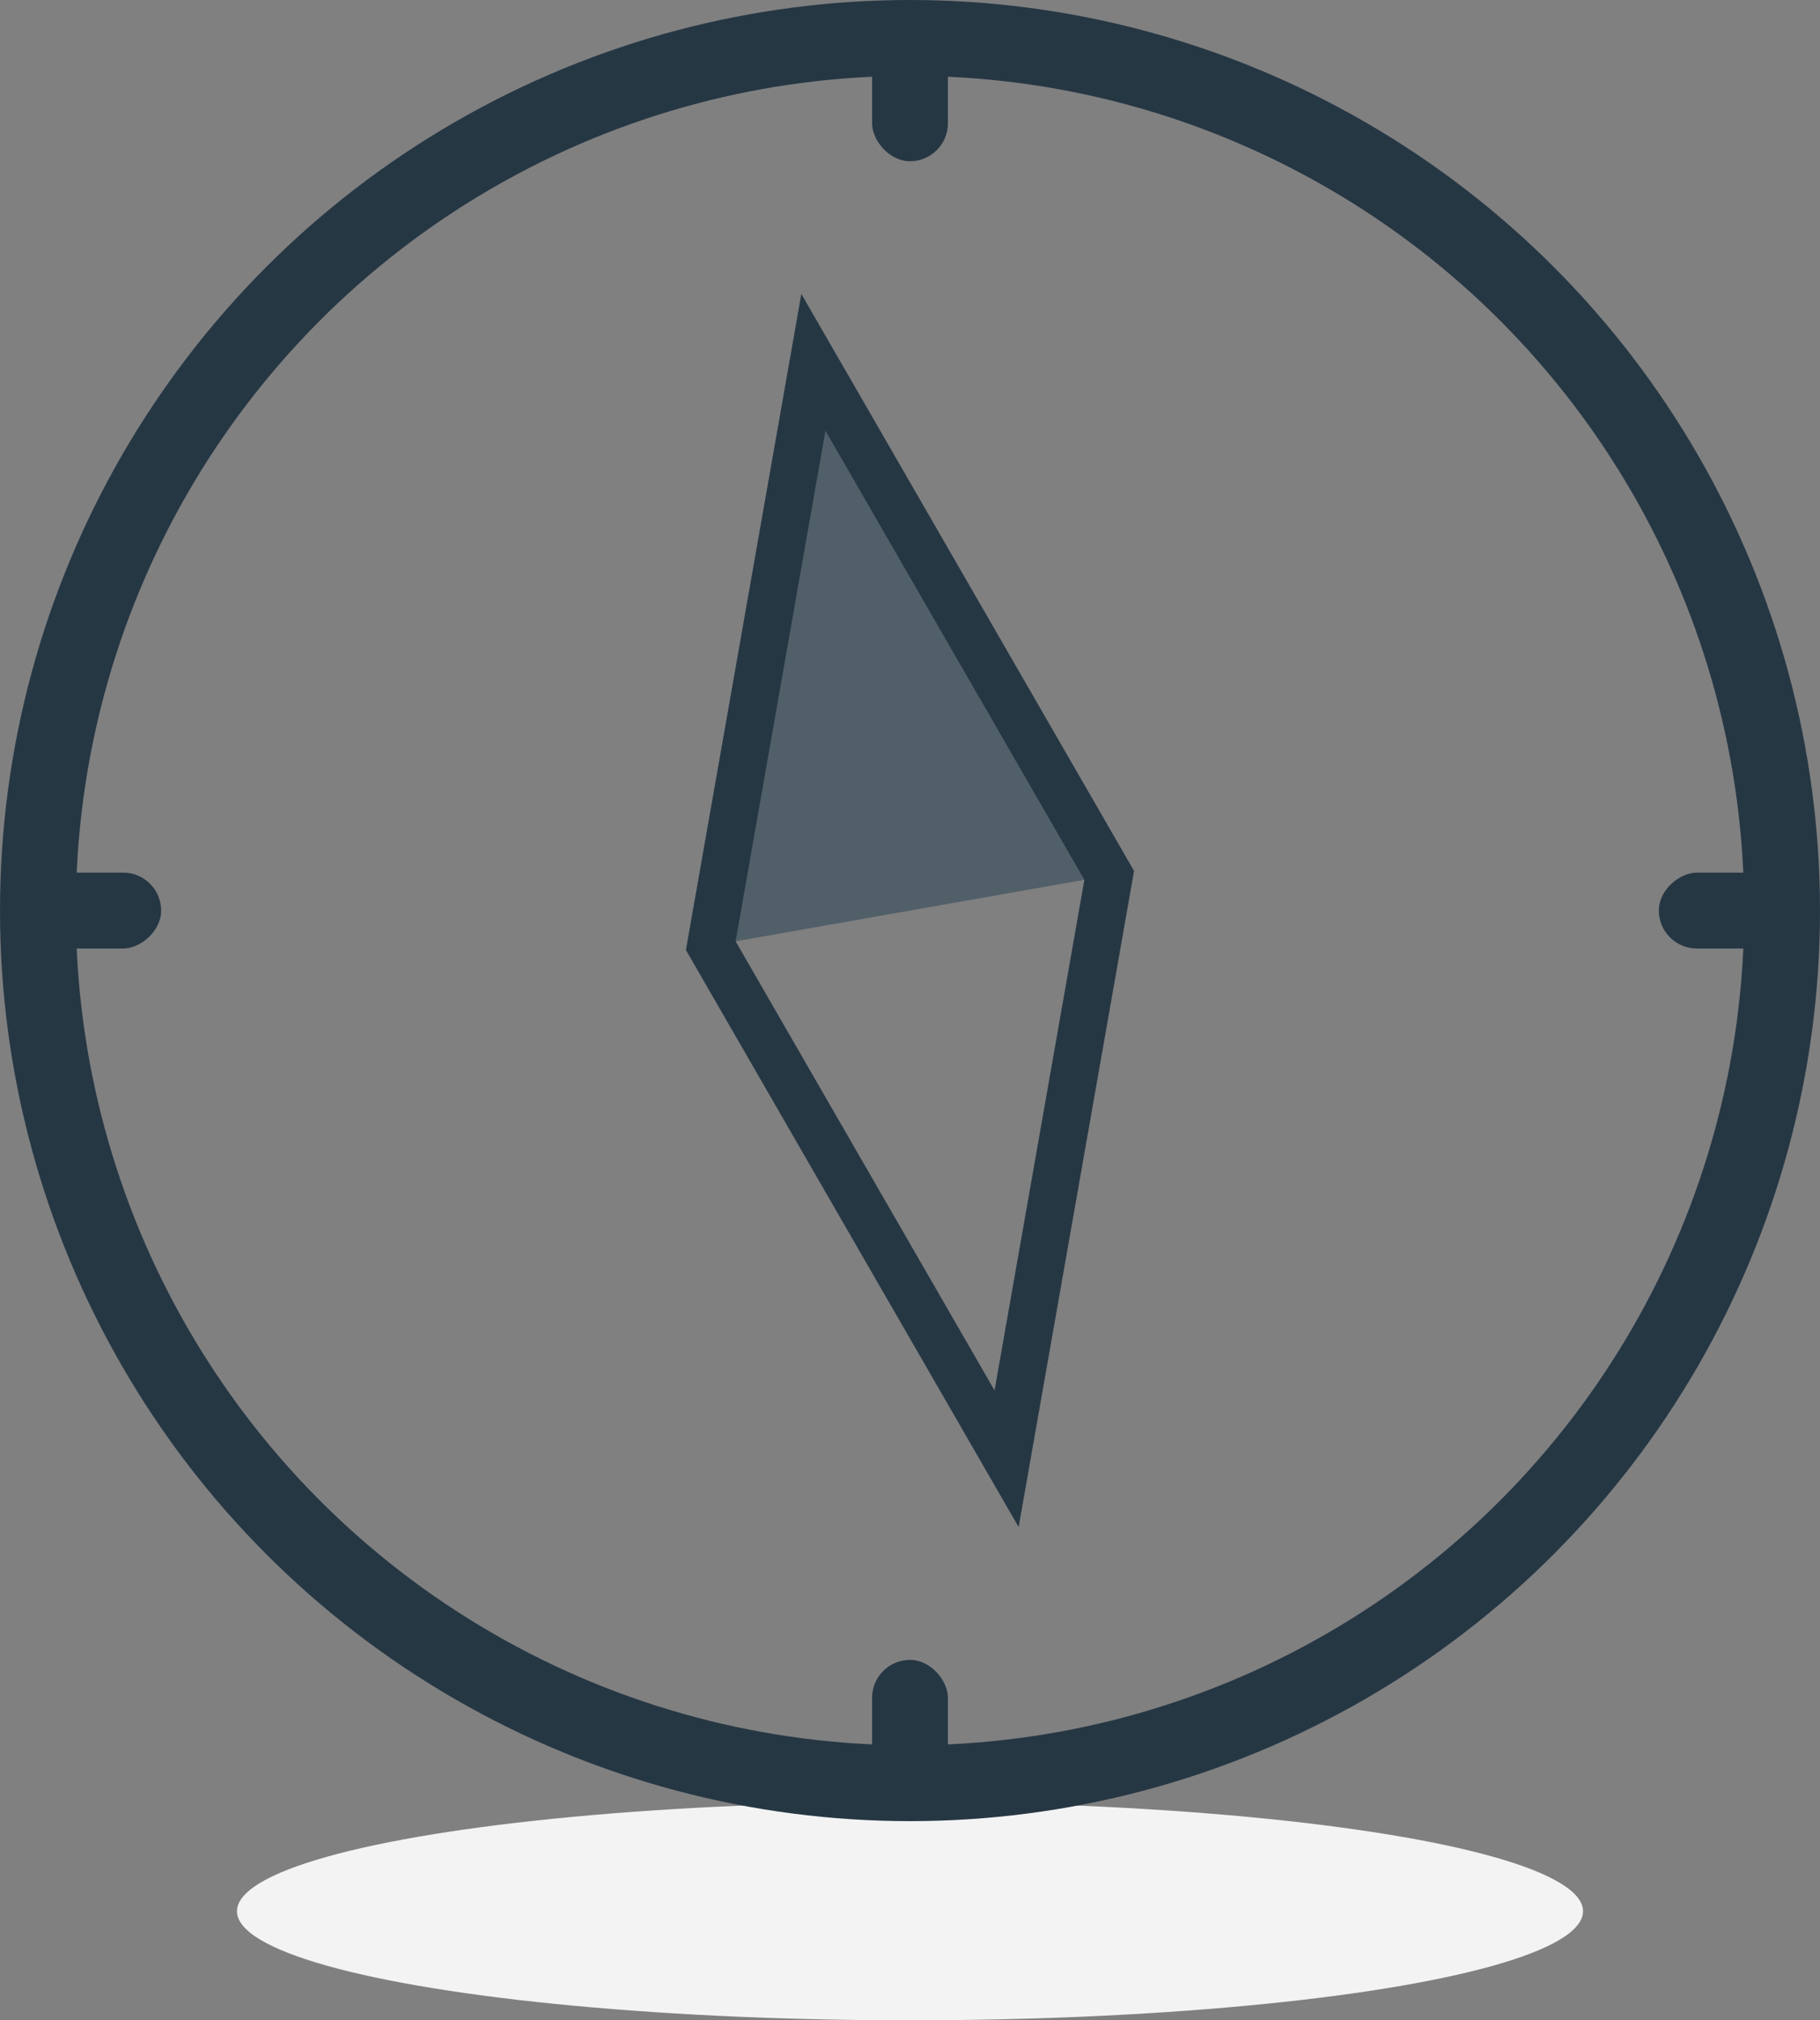
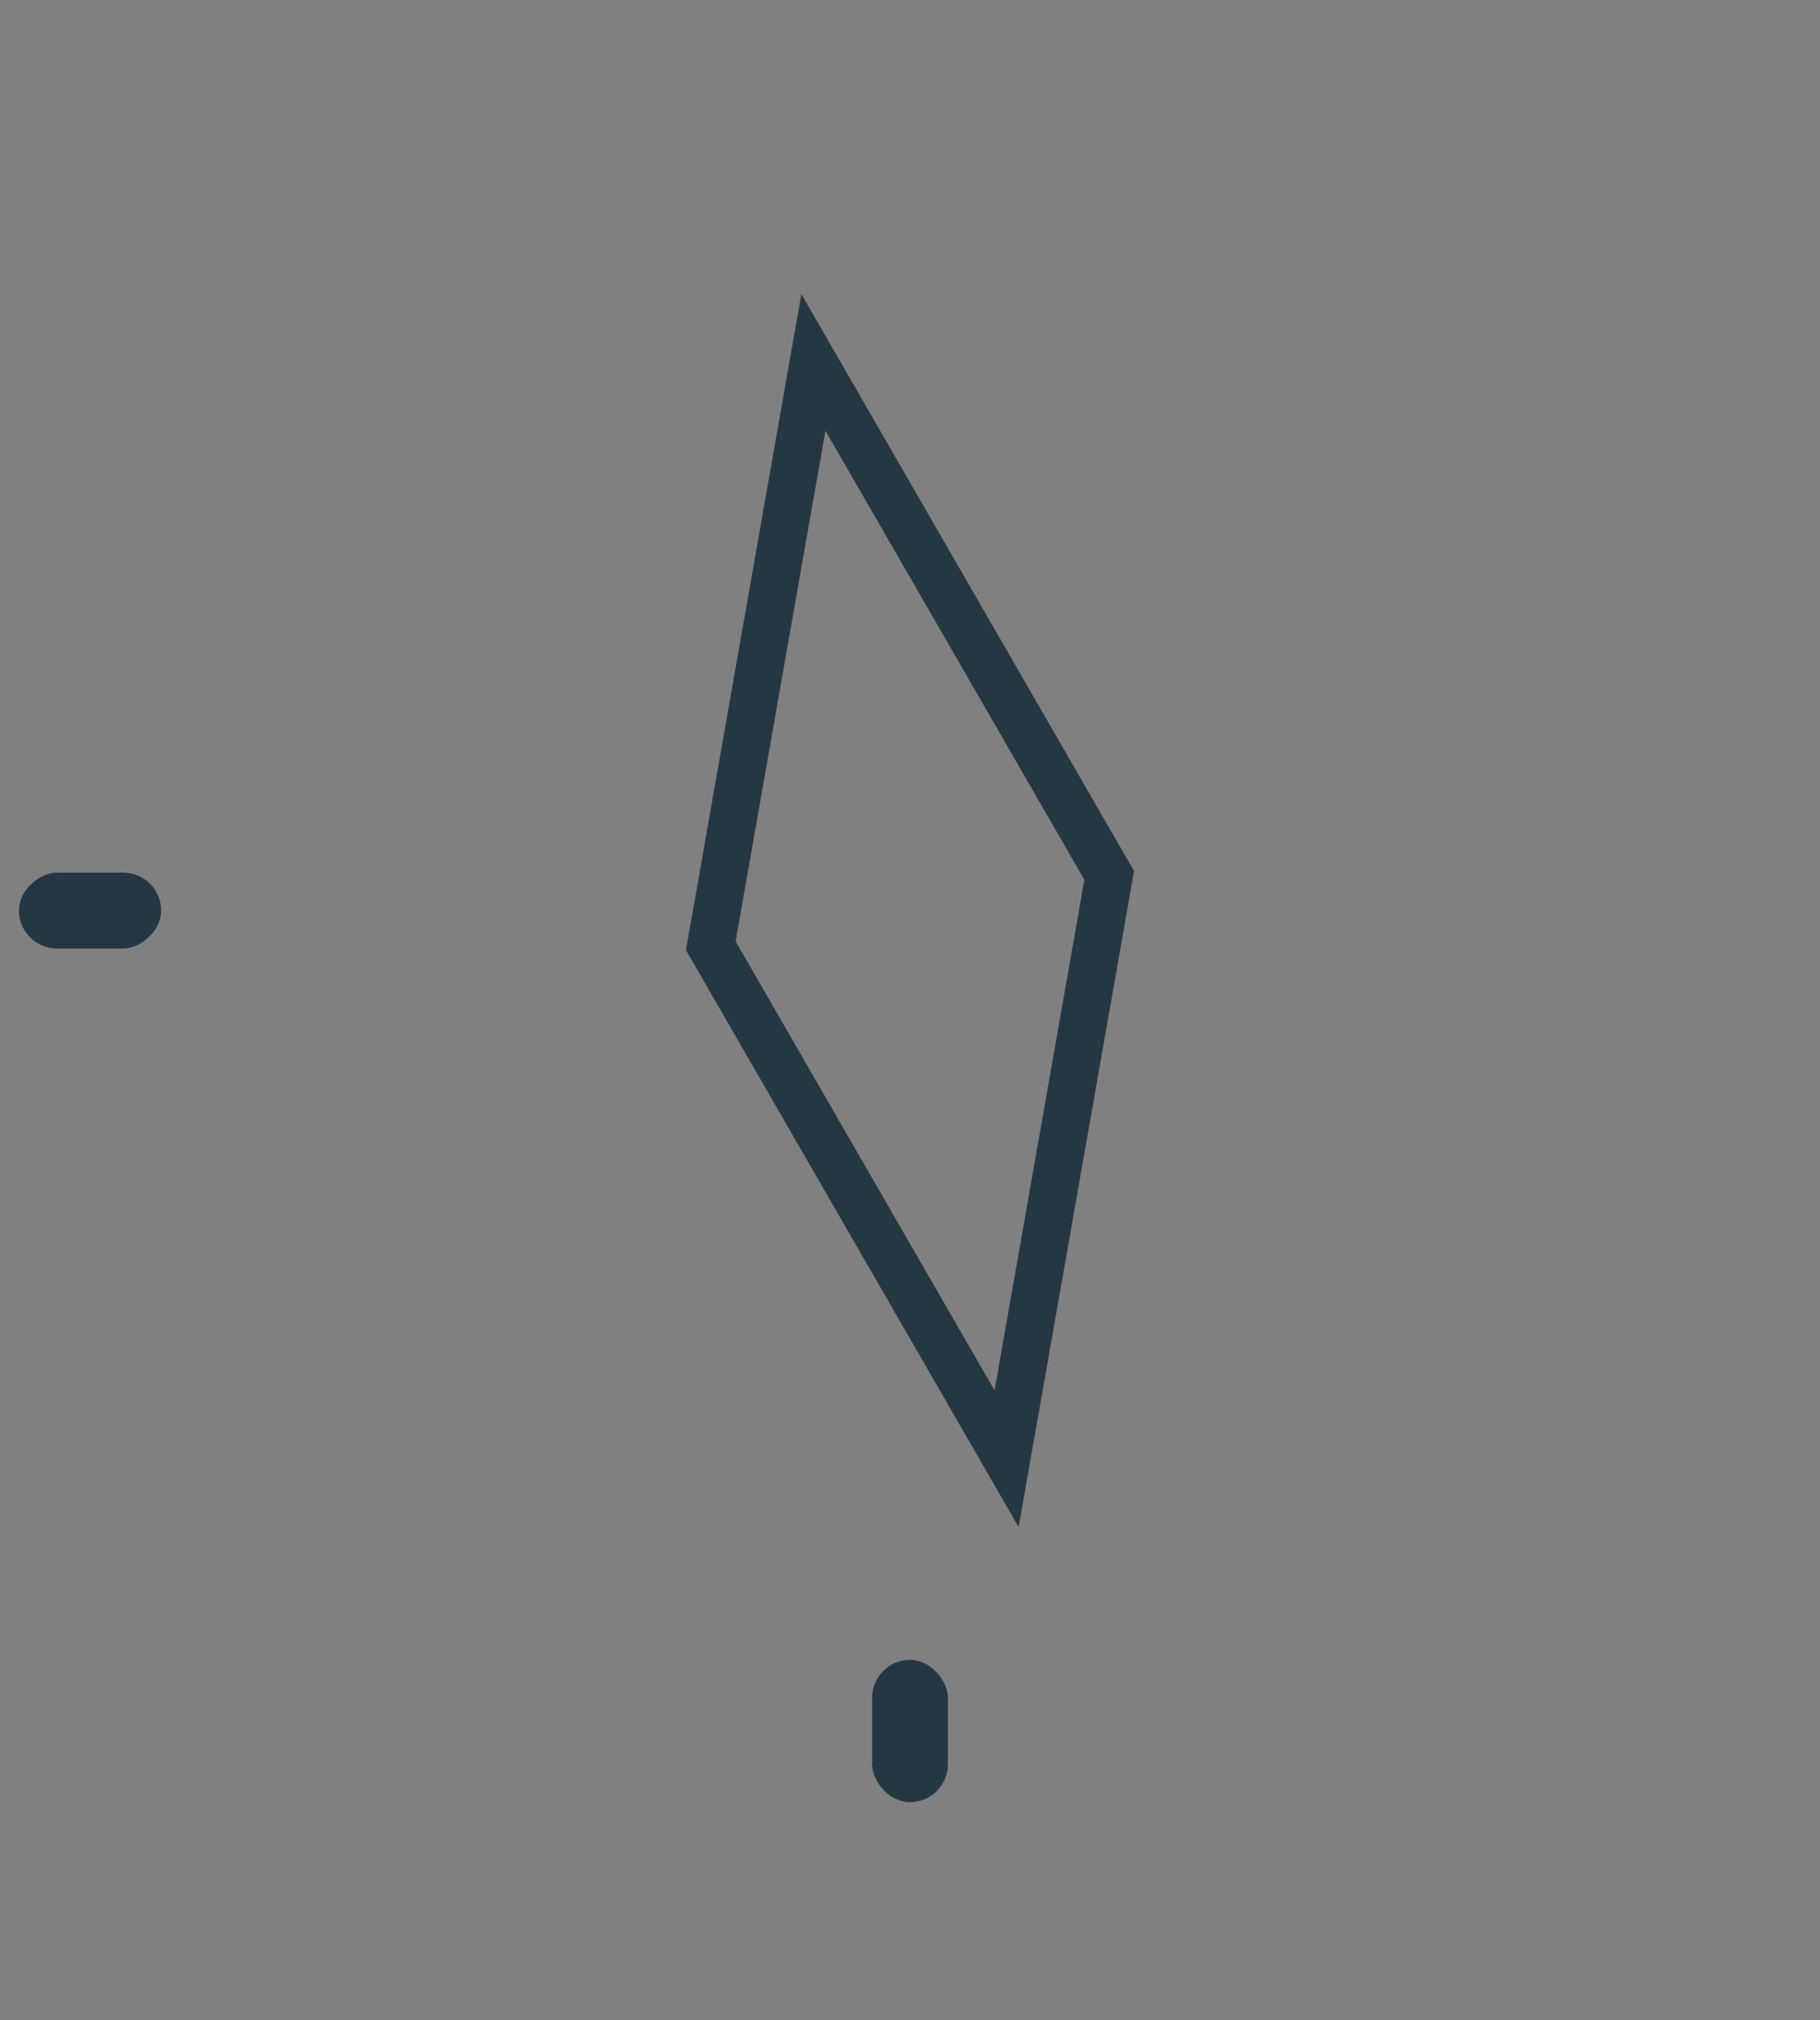
<svg xmlns="http://www.w3.org/2000/svg" width="192" height="213">
  <rect width="100%" height="100%" fill="#808080" stroke="none" />
  <g transform="translate(2 2)" fill="none" fill-rule="evenodd">
-     <ellipse fill="#F3F3F3" cx="94" cy="199.5" rx="71" ry="11.5" />
-     <circle stroke="#263744" stroke-width="8" cx="94" cy="94" r="92" />
    <g transform="translate(90)" fill="#263744">
-       <rect width="8" height="15" rx="4" />
      <rect y="173" width="8" height="15" rx="4" />
    </g>
    <g transform="rotate(90 49 139)" fill="#263744">
-       <rect width="8" height="15" rx="4" />
      <rect y="173" width="8" height="15" rx="4" />
    </g>
-     <path fill="#515F69" d="M24 0 48 66 0 66z" transform="rotate(-10 219.02 -320.052)" />
    <path d="M45.34,66 L24,7.315 L2.66,66 L24,124.685 L45.34,66 Z" stroke="#263744" stroke-width="5" transform="rotate(-10 219.02 -320.052)" />
  </g>
</svg>